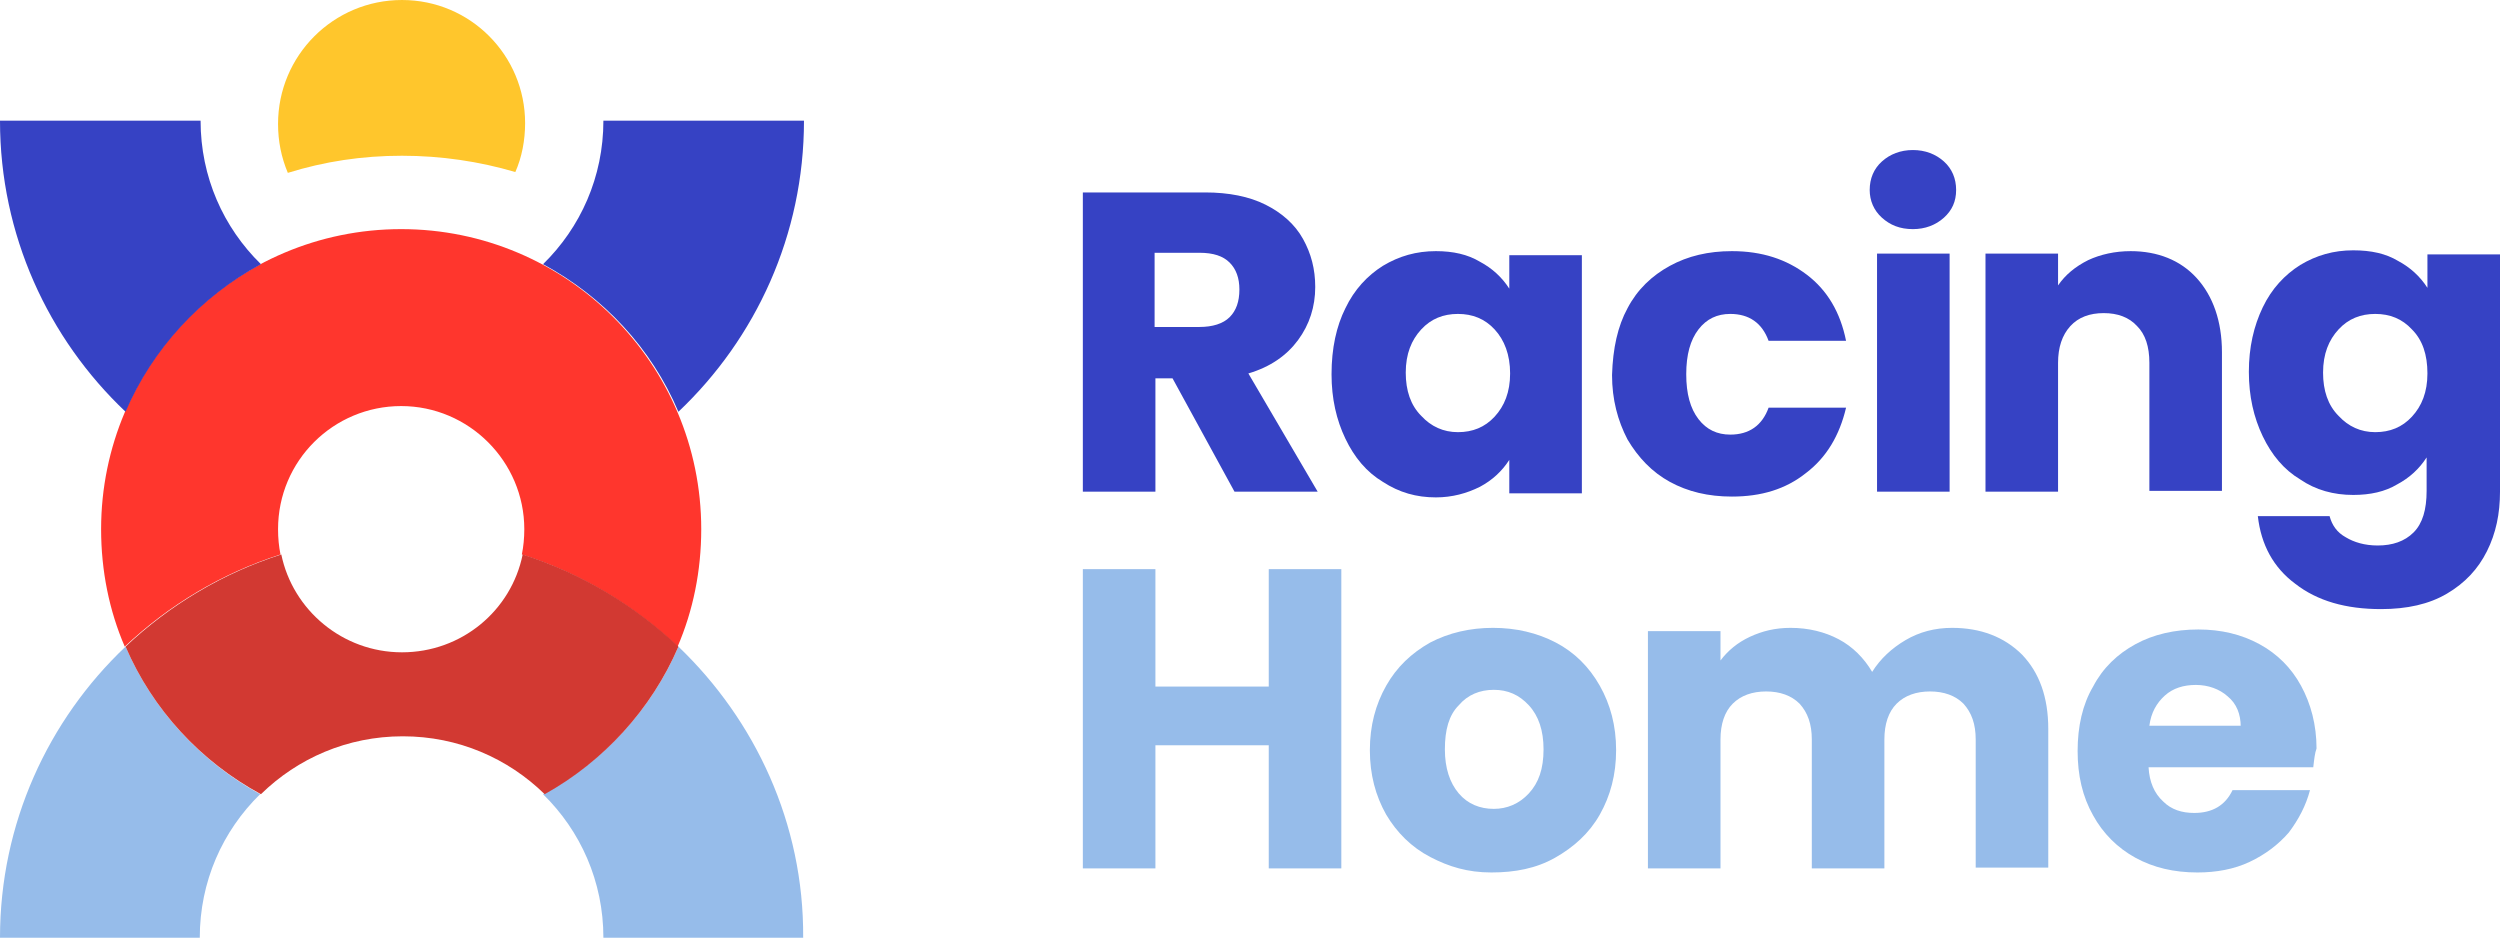
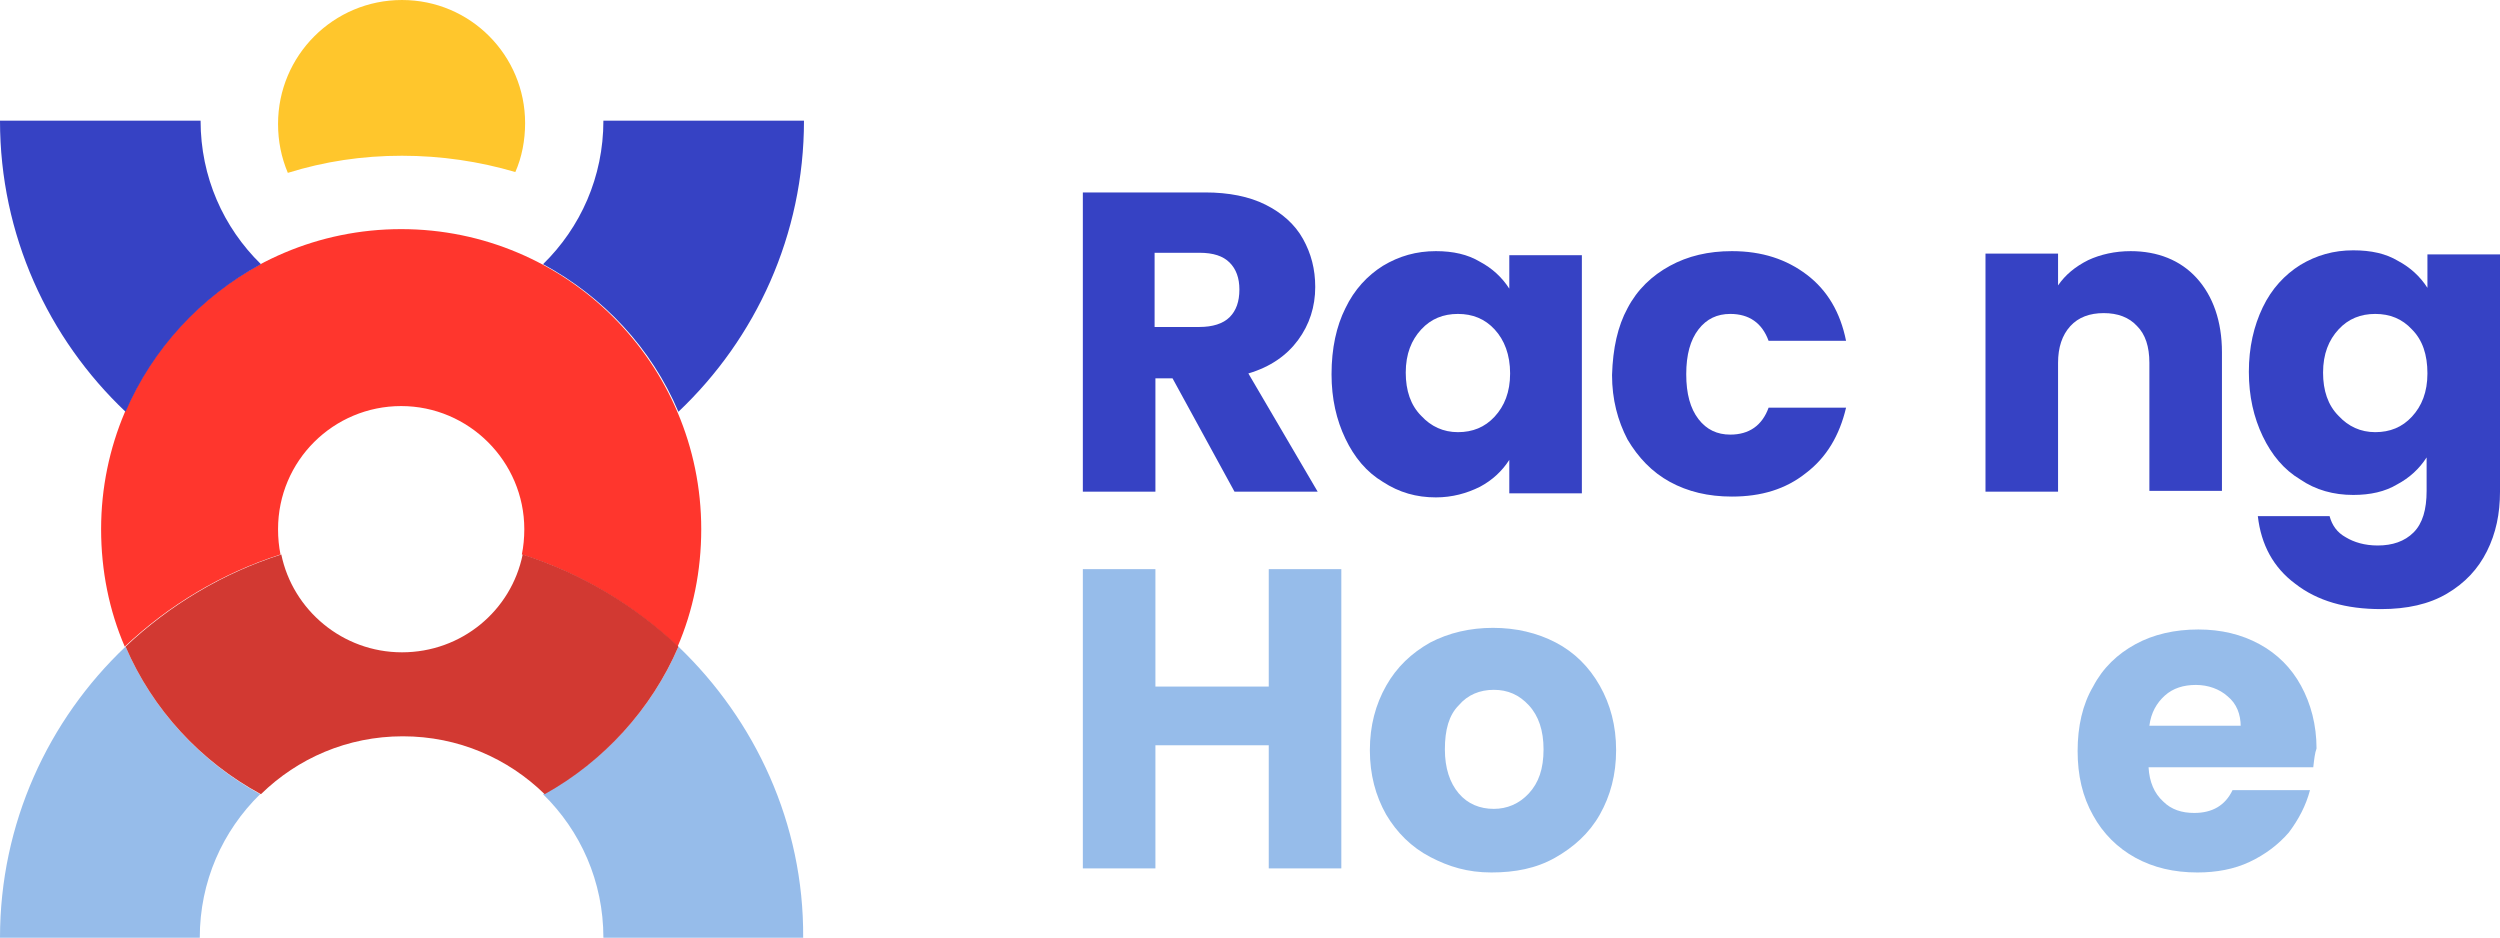
<svg xmlns="http://www.w3.org/2000/svg" enable-background="new 0 0 306.6 115" viewBox="0 0 306.6 115">
  <path d="m34.1 64.9c0-8.4 6.8-15.1 15.1-15.1s15.1 6.8 15.1 15.1c0 1.1-.1 2.1-.3 3.1 7.2 2.3 13.7 6.2 19.1 11.3 1.9-4.4 2.9-9.3 2.9-14.4 0-20.3-16.5-36.8-36.8-36.8s-36.8 16.5-36.8 36.8c0 5.1 1 10 2.9 14.4 5.4-5.1 11.9-9 19.1-11.3-.2-1-.3-2-.3-3.1z" fill="#ff362d" />
  <path d="m49.3 19.1c4.8 0 9.5.7 13.9 2 .8-1.8 1.2-3.9 1.2-6 0-8.3-6.7-15.1-15.1-15.1s-15.2 6.8-15.2 15.2c0 2.1.4 4.1 1.2 6 4.5-1.4 9.1-2.1 14-2.1z" fill="#ffc62c" />
  <path d="m83.2 79.3c-3.3 7.7-9.2 14.1-16.6 18.1 4.6 4.5 7.4 10.7 7.4 17.6h24.5c.1-14-5.9-26.7-15.3-35.7z" fill="#96bcea" />
  <path d="m15.4 79.3c-9.5 9-15.4 21.7-15.4 35.7h24.5c0-6.9 2.8-13.1 7.4-17.6-7.3-4-13.2-10.4-16.5-18.1z" fill="#96bcea" />
  <path d="m83.2 79.3c-5.4-5.1-11.9-9-19.1-11.3-1.4 6.9-7.5 12-14.8 12s-13.4-5.2-14.8-12c-7.2 2.3-13.7 6.2-19.1 11.3 3.3 7.7 9.2 14.1 16.6 18.1 4.5-4.4 10.6-7.1 17.4-7.1s12.9 2.7 17.4 7.1c7.2-4 13.1-10.4 16.4-18.1z" fill="#d23932" />
  <g fill="#3642c4">
    <path d="m15.4 50.5c3.3-7.7 9.2-14.1 16.6-18.1-4.6-4.5-7.4-10.7-7.4-17.6h-24.6c0 14 5.9 26.7 15.4 35.7z" />
    <path d="m83.2 50.5c9.5-9 15.4-21.7 15.4-35.7h-24.6c0 6.9-2.8 13.1-7.4 17.6 7.4 4 13.3 10.3 16.6 18.1z" />
    <path d="m151.4 60.3-7.6-13.9h-2.1v13.9h-8.9v-36.7h15c2.9 0 5.4.5 7.4 1.5s3.6 2.4 4.6 4.2 1.5 3.7 1.5 5.9c0 2.4-.7 4.6-2.1 6.5s-3.4 3.3-6.1 4.1l8.5 14.5zm-9.8-20.2h5.5c1.6 0 2.9-.4 3.7-1.2s1.2-1.9 1.2-3.4c0-1.4-.4-2.5-1.2-3.3s-2-1.2-3.7-1.2h-5.5z" />
    <path d="m165 37.8c1.1-2.3 2.7-4 4.6-5.2 2-1.2 4.1-1.8 6.5-1.8 2.1 0 3.9.4 5.4 1.3 1.5.8 2.7 1.9 3.6 3.3v-4.1h8.9v29.2h-8.9v-4.1c-.9 1.4-2.1 2.5-3.6 3.3-1.6.8-3.4 1.3-5.4 1.3-2.4 0-4.5-.6-6.5-1.9-2-1.2-3.5-3-4.6-5.3s-1.7-4.9-1.7-7.9c0-3.2.6-5.9 1.7-8.1zm18.3 2.6c-1.2-1.3-2.7-1.9-4.5-1.9s-3.3.6-4.5 1.9-1.9 3-1.9 5.3c0 2.2.6 4 1.9 5.3 1.2 1.3 2.7 2 4.5 2s3.3-.6 4.5-1.9 1.9-3 1.9-5.3-.7-4.1-1.9-5.4z" />
    <path d="m199.6 37.8c1.2-2.3 3-4 5.2-5.2s4.7-1.8 7.6-1.8c3.7 0 6.7 1 9.2 2.9s4.1 4.6 4.8 8.1h-9.5c-.8-2.2-2.4-3.3-4.7-3.3-1.6 0-2.9.6-3.9 1.9s-1.5 3.1-1.5 5.5.5 4.2 1.5 5.5 2.3 1.9 3.9 1.9c2.3 0 3.9-1.1 4.7-3.3h9.5c-.8 3.4-2.4 6.1-4.9 8-2.5 2-5.5 2.9-9.1 2.9-2.9 0-5.4-.6-7.6-1.8s-3.9-3-5.2-5.2c-1.2-2.3-1.9-4.9-1.9-7.9.1-3.3.7-6 1.9-8.2z" />
-     <path d="m230.8 26.7c-1-.9-1.5-2.1-1.5-3.4 0-1.4.5-2.6 1.5-3.5s2.3-1.4 3.8-1.4 2.8.5 3.8 1.4 1.5 2.1 1.5 3.5-.5 2.5-1.5 3.4-2.3 1.4-3.8 1.4c-1.6 0-2.8-.5-3.8-1.4zm8.3 4.4v29.2h-8.9v-29.2z" />
    <path d="m269.4 34.1c2 2.2 3.1 5.3 3.1 9.1v17h-8.9v-15.7c0-2-.5-3.5-1.5-4.5-1-1.1-2.4-1.6-4.1-1.6s-3.1.5-4.1 1.6-1.5 2.6-1.5 4.5v15.8h-8.9v-29.2h8.9v3.9c.9-1.3 2.1-2.3 3.7-3.1 1.5-.7 3.3-1.1 5.2-1.1 3.3 0 6.1 1.1 8.1 3.3z" />
    <path d="m294.1 32c1.5.8 2.7 1.9 3.6 3.3v-4.1h8.9v29.1c0 2.7-.5 5.1-1.6 7.3s-2.7 3.9-4.9 5.2-4.9 1.9-8.1 1.9c-4.3 0-7.8-1-10.5-3.1-2.7-2-4.2-4.8-4.6-8.3h8.8c.3 1.1.9 2 2 2.6 1 .6 2.3 1 3.9 1 1.8 0 3.3-.5 4.4-1.6s1.6-2.8 1.6-5.1v-4.1c-.9 1.4-2.1 2.5-3.6 3.3-1.5.9-3.3 1.3-5.4 1.3-2.4 0-4.6-.6-6.5-1.9-2-1.2-3.5-3-4.6-5.3s-1.7-4.9-1.7-7.9.6-5.6 1.7-7.9 2.7-4 4.6-5.2c2-1.2 4.1-1.8 6.5-1.8 2.2 0 4 .4 5.5 1.3zm1.7 8.4c-1.2-1.3-2.7-1.9-4.5-1.9s-3.3.6-4.5 1.9-1.9 3-1.9 5.3c0 2.2.6 4 1.9 5.3 1.2 1.3 2.7 2 4.5 2s3.3-.6 4.5-1.9 1.9-3 1.9-5.3-.6-4.1-1.9-5.4z" />
  </g>
  <path d="m164.5 69.8v36.7h-8.9v-15.1h-13.9v15.1h-8.9v-36.7h8.9v14.4h13.9v-14.4z" fill="#96bcea" />
  <path d="m175.4 105.1c-2.3-1.2-4.1-3-5.4-5.2-1.3-2.3-2-4.9-2-7.9s.7-5.6 2-7.9 3.1-4 5.4-5.3c2.3-1.2 4.9-1.8 7.7-1.8s5.4.6 7.7 1.8 4.1 3 5.4 5.3 2 4.9 2 7.9-.7 5.6-2 7.9-3.2 4-5.5 5.3-4.9 1.8-7.8 1.8-5.2-.7-7.5-1.9zm12.1-7.8c1.2-1.3 1.8-3 1.8-5.4 0-2.3-.6-4.1-1.8-5.4s-2.6-1.9-4.3-1.9-3.2.6-4.3 1.9c-1.2 1.2-1.7 3-1.7 5.4 0 2.3.6 4.1 1.7 5.4s2.6 1.9 4.3 1.9c1.6 0 3.1-.6 4.3-1.9z" fill="#96bcea" />
-   <path d="m248 80.3c2.1 2.2 3.2 5.2 3.2 9.1v17h-8.9v-15.7c0-1.9-.5-3.3-1.5-4.4-1-1-2.4-1.5-4.1-1.5s-3.1.5-4.1 1.5-1.5 2.5-1.5 4.4v15.8h-8.9v-15.8c0-1.9-.5-3.3-1.5-4.4-1-1-2.4-1.5-4.1-1.5s-3.1.5-4.1 1.5-1.5 2.5-1.5 4.4v15.8h-8.9v-29.1h8.9v3.6c.9-1.2 2.1-2.2 3.6-2.9s3.1-1.1 5-1.1c2.2 0 4.2.5 5.9 1.4s3.1 2.3 4.1 4c1-1.6 2.4-2.9 4.1-3.9s3.6-1.5 5.7-1.5c3.5 0 6.4 1.1 8.6 3.3z" fill="#96bcea" />
  <path d="m283.7 94.1h-20.2c.1 1.8.7 3.2 1.8 4.2 1 1 2.3 1.4 3.8 1.4 2.2 0 3.8-.9 4.7-2.8h9.5c-.5 1.9-1.4 3.6-2.6 5.2-1.3 1.5-2.9 2.7-4.8 3.6s-4.1 1.3-6.4 1.3c-2.9 0-5.4-.6-7.6-1.8s-4-3-5.2-5.2c-1.3-2.3-1.9-4.9-1.9-7.9s.6-5.7 1.9-7.9c1.2-2.3 3-4 5.2-5.2s4.8-1.8 7.7-1.8c2.8 0 5.3.6 7.5 1.8s3.9 2.9 5.1 5.1 1.9 4.8 1.9 7.7c-.2.5-.3 1.4-.4 2.3zm-8.9-5c0-1.5-.5-2.8-1.6-3.7-1-.9-2.4-1.4-3.9-1.4s-2.8.4-3.8 1.3-1.7 2.1-1.9 3.7h11.2z" fill="#96bcea" />
</svg>